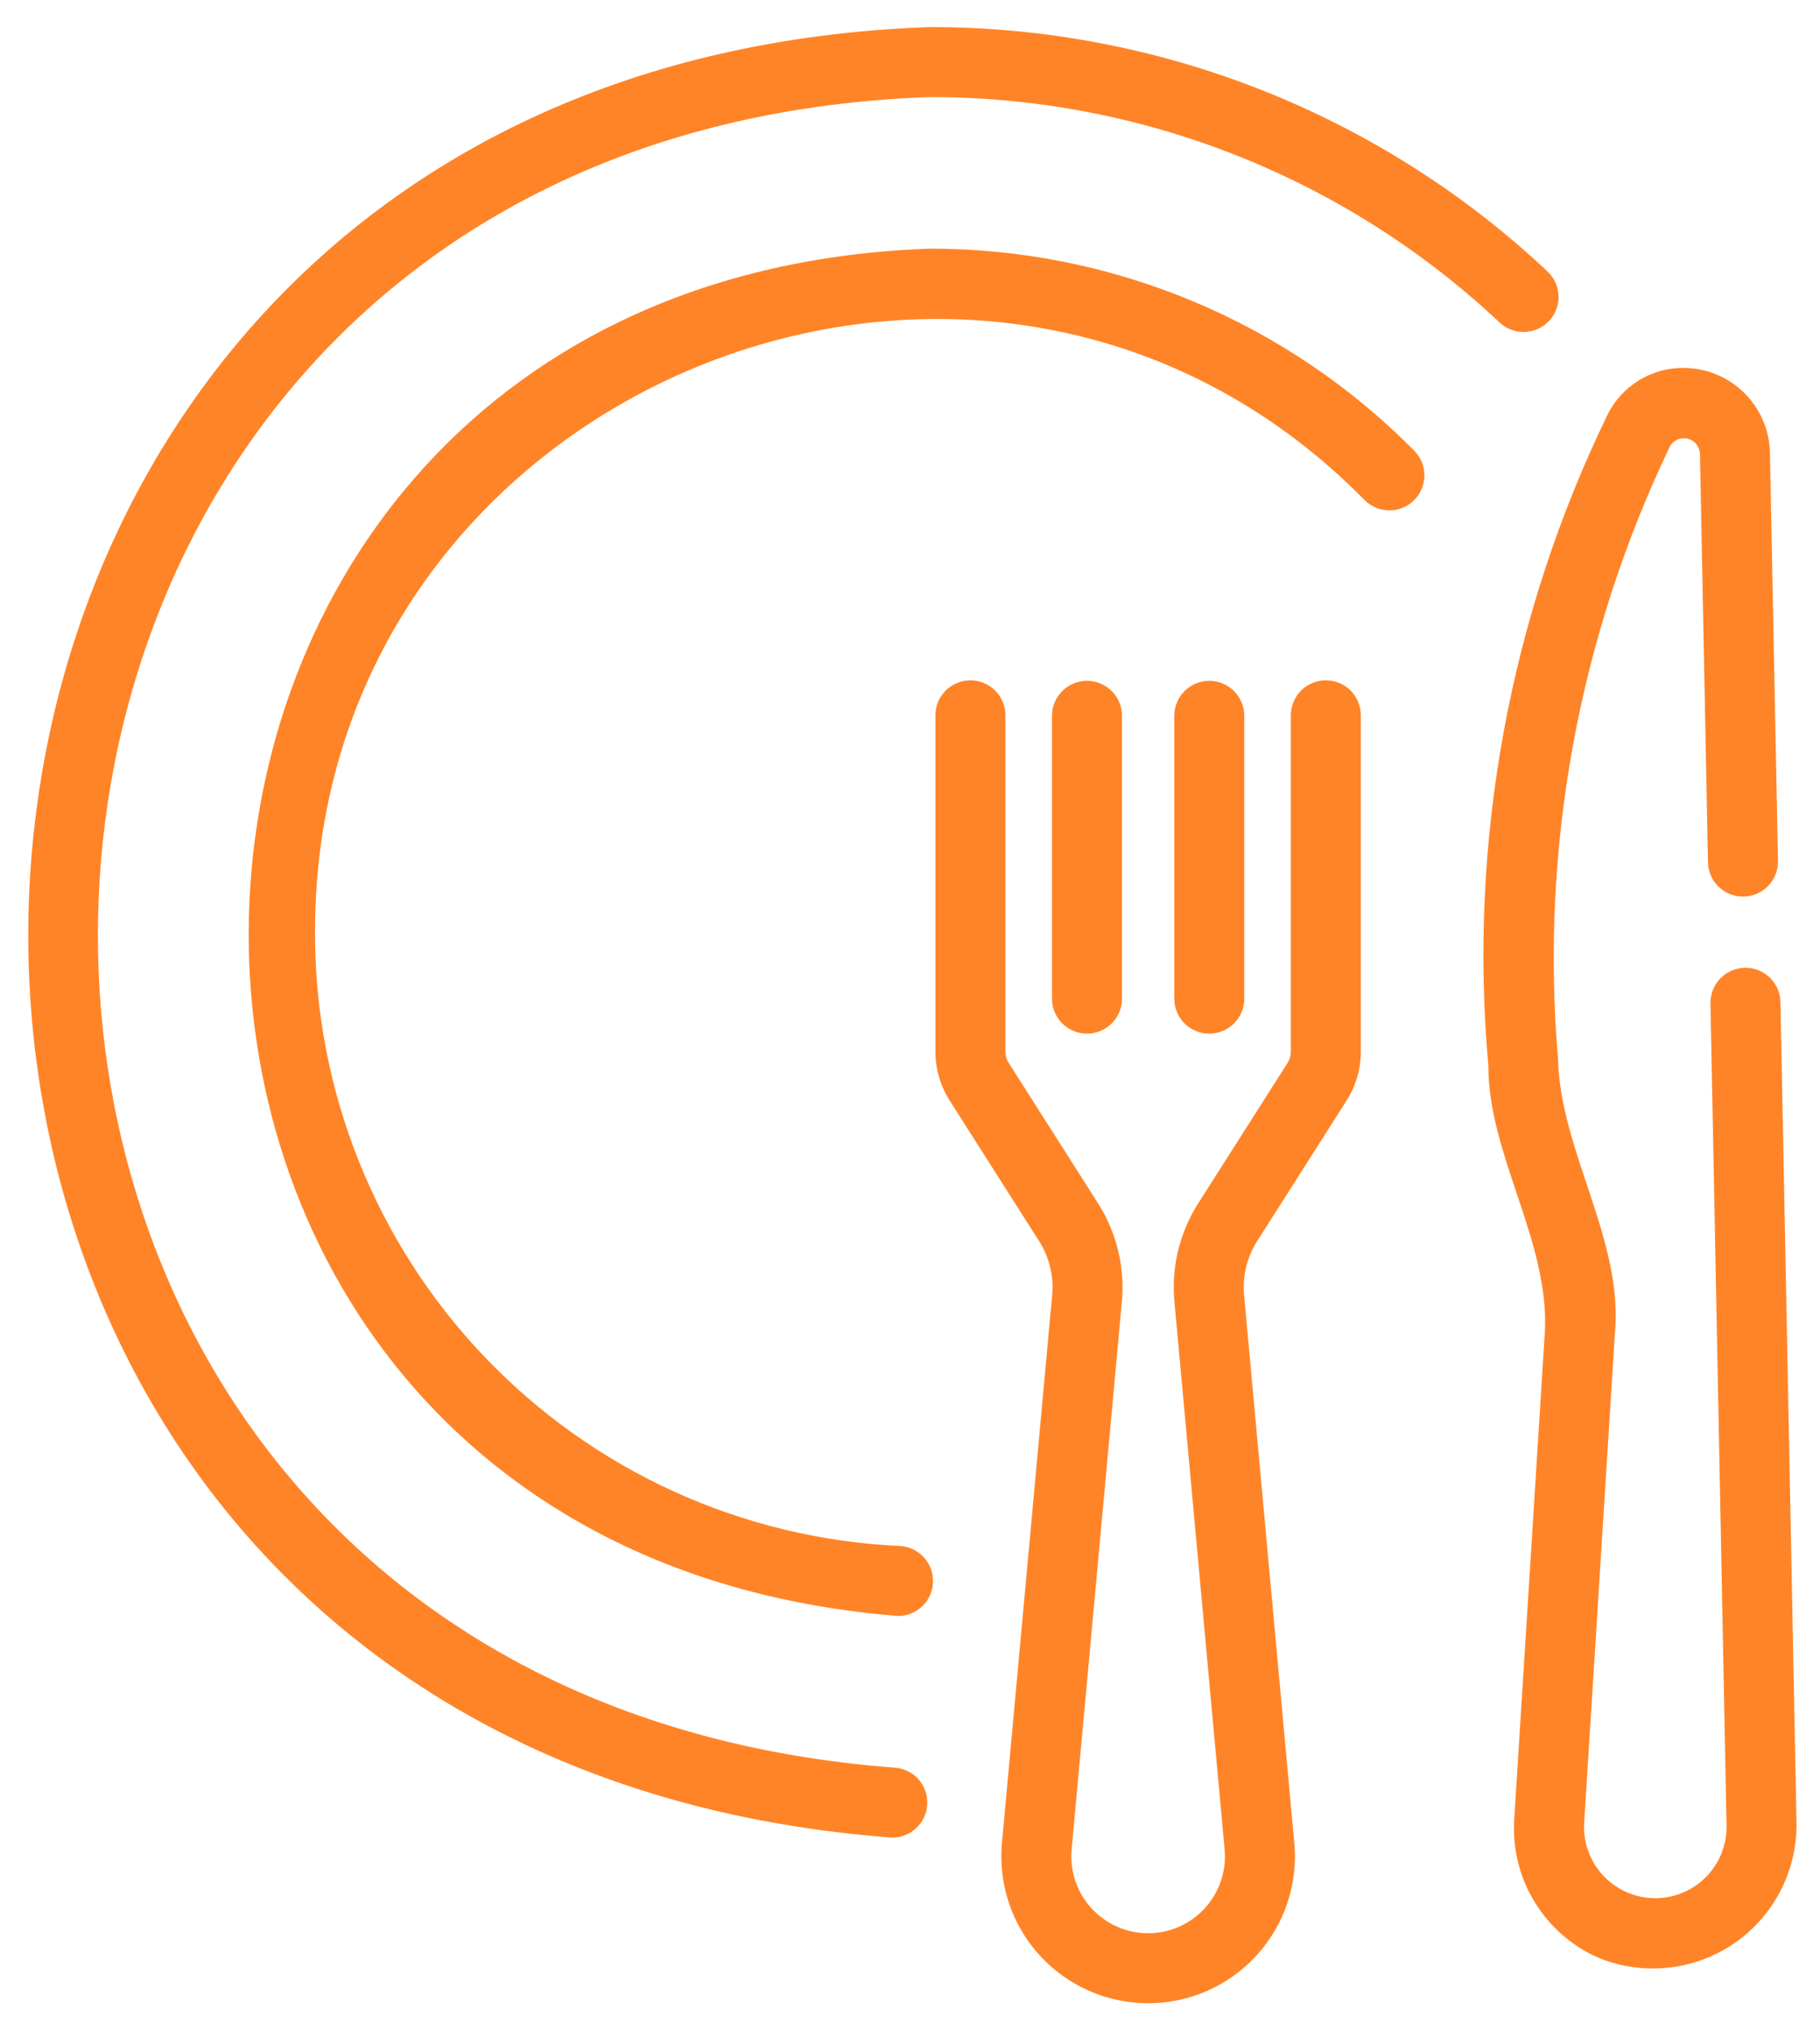
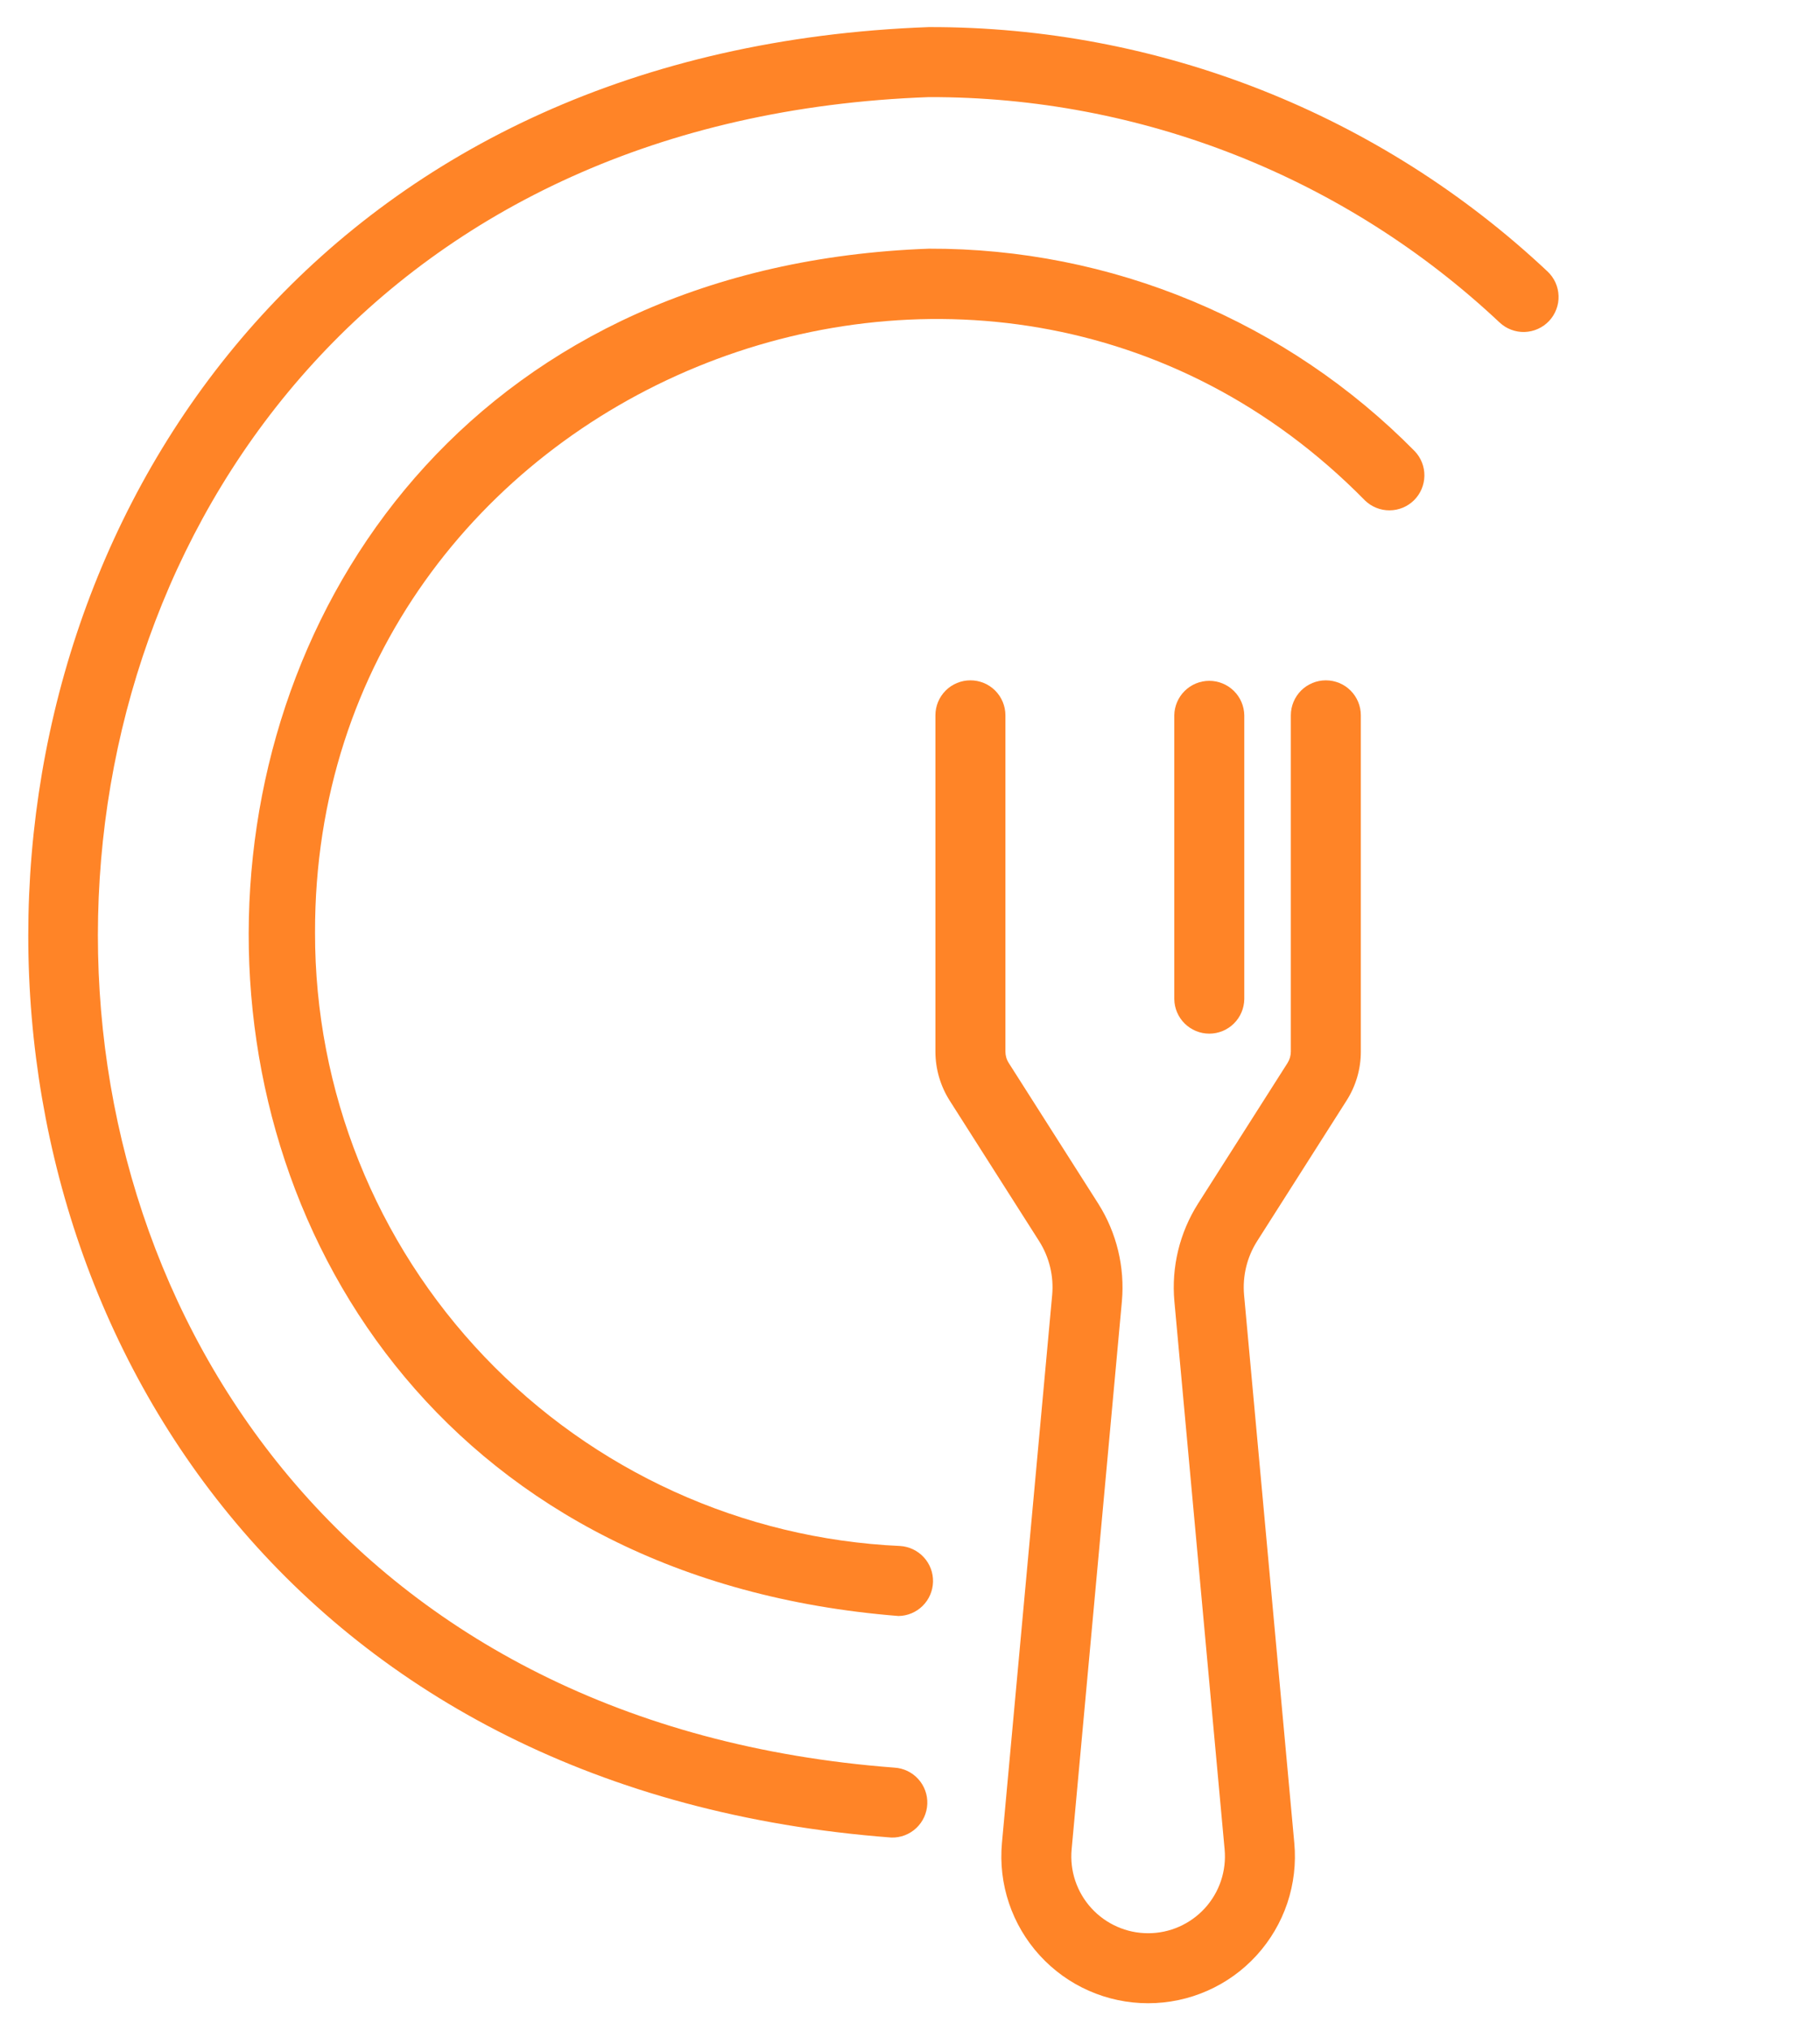
<svg xmlns="http://www.w3.org/2000/svg" version="1.1" width="52" height="58">
  <svg width="52" height="58" viewBox="0 0 52 58" fill="none">
    <g clip-path="url(#clip0_4378_1236)">
      <path d="M25.552 50.495C-5.432 48.148 -4.458 3.895 26.541 2.774C32.599 2.76 38.433 5.064 42.846 9.213C42.942 9.303 43.054 9.373 43.177 9.419C43.3 9.466 43.431 9.488 43.562 9.484C43.694 9.479 43.823 9.449 43.942 9.395C44.062 9.341 44.17 9.264 44.26 9.169C44.35 9.073 44.42 8.96 44.466 8.837C44.513 8.715 44.535 8.584 44.53 8.453C44.526 8.321 44.496 8.192 44.442 8.072C44.388 7.953 44.311 7.845 44.215 7.755C39.431 3.257 33.108 0.759 26.541 0.774C-7.066 1.995 -8.101 49.956 25.471 52.493C25.733 52.499 25.988 52.402 26.179 52.222C26.37 52.043 26.483 51.796 26.494 51.533C26.505 51.271 26.412 51.016 26.235 50.821C26.059 50.627 25.814 50.51 25.552 50.495Z" fill="#FF8427" />
      <path d="M26.541 7.104C1.19 8.026 0.368 44.154 25.672 46.164C25.931 46.16 26.178 46.056 26.362 45.874C26.546 45.691 26.652 45.445 26.658 45.186C26.664 44.927 26.569 44.676 26.394 44.486C26.218 44.295 25.976 44.18 25.718 44.164C21.211 43.959 16.957 42.023 13.843 38.759C10.729 35.495 8.994 31.155 9.001 26.644C8.967 11.095 28.107 3.214 39.001 14.298C39.189 14.48 39.441 14.581 39.702 14.579C39.964 14.578 40.215 14.474 40.401 14.29C40.587 14.105 40.693 13.855 40.697 13.594C40.701 13.332 40.602 13.079 40.421 12.889C38.609 11.05 36.448 9.591 34.064 8.598C31.681 7.604 29.123 7.096 26.541 7.104Z" fill="#FF8427" />
-       <path d="M50.87 28.61C50.861 28.348 50.748 28.1 50.558 27.92C50.367 27.739 50.113 27.641 49.851 27.646C49.589 27.652 49.339 27.76 49.155 27.947C48.972 28.135 48.869 28.387 48.87 28.649L49.33 52.162C49.334 52.433 49.283 52.702 49.181 52.953C49.08 53.204 48.929 53.432 48.738 53.624C48.547 53.816 48.319 53.968 48.069 54.072C47.818 54.175 47.55 54.227 47.279 54.225C47.008 54.223 46.74 54.167 46.491 54.06C46.242 53.953 46.017 53.798 45.829 53.603C45.641 53.408 45.493 53.178 45.395 52.925C45.297 52.673 45.25 52.403 45.258 52.132L46.138 38.127C46.403 35.444 44.577 32.888 44.517 30.268C43.998 24.244 45.104 18.192 47.718 12.74C47.769 12.657 47.845 12.591 47.935 12.554C48.026 12.516 48.126 12.509 48.221 12.532C48.316 12.556 48.401 12.609 48.464 12.684C48.526 12.759 48.564 12.852 48.57 12.95L48.8 24.649C48.81 24.912 48.922 25.159 49.112 25.339C49.303 25.519 49.557 25.617 49.819 25.612C50.081 25.607 50.331 25.499 50.514 25.312C50.698 25.125 50.8 24.873 50.8 24.61L50.569 12.905C50.549 12.265 50.281 11.658 49.822 11.211C49.364 10.765 48.75 10.513 48.11 10.51C47.657 10.505 47.213 10.628 46.827 10.865C46.441 11.101 46.13 11.441 45.929 11.846C43.129 17.62 41.952 24.046 42.524 30.437C42.517 32.966 44.249 35.42 44.142 37.998L43.261 52.015C43.217 52.837 43.425 53.652 43.858 54.352C44.29 55.053 44.927 55.604 45.682 55.932C46.305 56.185 46.982 56.281 47.652 56.211C48.321 56.142 48.964 55.908 49.522 55.532C50.08 55.155 50.537 54.647 50.852 54.052C51.167 53.457 51.331 52.794 51.33 52.121L50.87 28.61Z" fill="#FF8427" />
      <path d="M37.881 19.435C37.616 19.435 37.362 19.54 37.174 19.727C36.987 19.915 36.881 20.169 36.881 20.435V30.039C36.881 30.155 36.848 30.269 36.786 30.367L34.23 34.383C33.703 35.214 33.465 36.196 33.554 37.176L34.989 52.832C35.017 53.135 34.981 53.442 34.884 53.731C34.787 54.02 34.63 54.286 34.425 54.511C34.219 54.736 33.969 54.916 33.69 55.039C33.41 55.163 33.109 55.226 32.804 55.226C32.499 55.226 32.197 55.163 31.918 55.039C31.639 54.916 31.388 54.736 31.183 54.511C30.977 54.286 30.821 54.02 30.723 53.731C30.626 53.442 30.59 53.135 30.618 52.832L32.054 37.176C32.142 36.196 31.904 35.214 31.378 34.383L28.822 30.367C28.759 30.269 28.726 30.155 28.726 30.039V20.435C28.726 20.169 28.621 19.915 28.433 19.727C28.246 19.54 27.991 19.435 27.726 19.435C27.461 19.435 27.206 19.54 27.019 19.727C26.831 19.915 26.726 20.169 26.726 20.435V30.039C26.726 30.535 26.868 31.022 27.134 31.441L29.69 35.456C29.98 35.914 30.111 36.454 30.062 36.994L28.627 52.649C28.574 53.23 28.642 53.815 28.828 54.368C29.014 54.92 29.312 55.428 29.706 55.859C30.099 56.29 30.577 56.634 31.11 56.869C31.644 57.105 32.221 57.226 32.804 57.226C33.387 57.226 33.964 57.105 34.497 56.869C35.031 56.634 35.509 56.29 35.902 55.859C36.295 55.428 36.594 54.92 36.78 54.368C36.965 53.815 37.034 53.229 36.98 52.649L35.545 36.994C35.497 36.454 35.627 35.914 35.917 35.457L38.473 31.44C38.74 31.021 38.882 30.535 38.881 30.039V20.435C38.881 20.169 38.776 19.915 38.588 19.727C38.401 19.54 38.147 19.435 37.881 19.435Z" fill="#FF8427" />
-       <path d="M32.057 28.542V20.434C32.053 20.172 31.946 19.921 31.759 19.737C31.571 19.553 31.319 19.449 31.057 19.449C30.794 19.449 30.542 19.553 30.355 19.737C30.168 19.921 30.061 20.172 30.057 20.434V28.542C30.061 28.805 30.168 29.056 30.355 29.24C30.542 29.424 30.794 29.528 31.057 29.528C31.319 29.528 31.571 29.424 31.759 29.24C31.946 29.056 32.053 28.805 32.057 28.542Z" fill="#FF8427" />
      <path d="M35.551 28.542V20.434C35.547 20.172 35.44 19.921 35.253 19.737C35.066 19.553 34.813 19.449 34.551 19.449C34.288 19.449 34.036 19.553 33.849 19.737C33.662 19.921 33.555 20.172 33.551 20.434V28.542C33.555 28.805 33.662 29.056 33.849 29.24C34.036 29.424 34.288 29.528 34.551 29.528C34.813 29.528 35.066 29.424 35.253 29.24C35.44 29.056 35.547 28.805 35.551 28.542Z" fill="#FF8427" />
    </g>
    <defs>
      <clipPath id="SvgjsClipPath1001">
        <rect width="52" height="58" fill="white" />
      </clipPath>
    </defs>
  </svg>
  <style>@media (prefers-color-scheme: light) { :root { filter: none; } }
@media (prefers-color-scheme: dark) { :root { filter: none; } }
</style>
</svg>